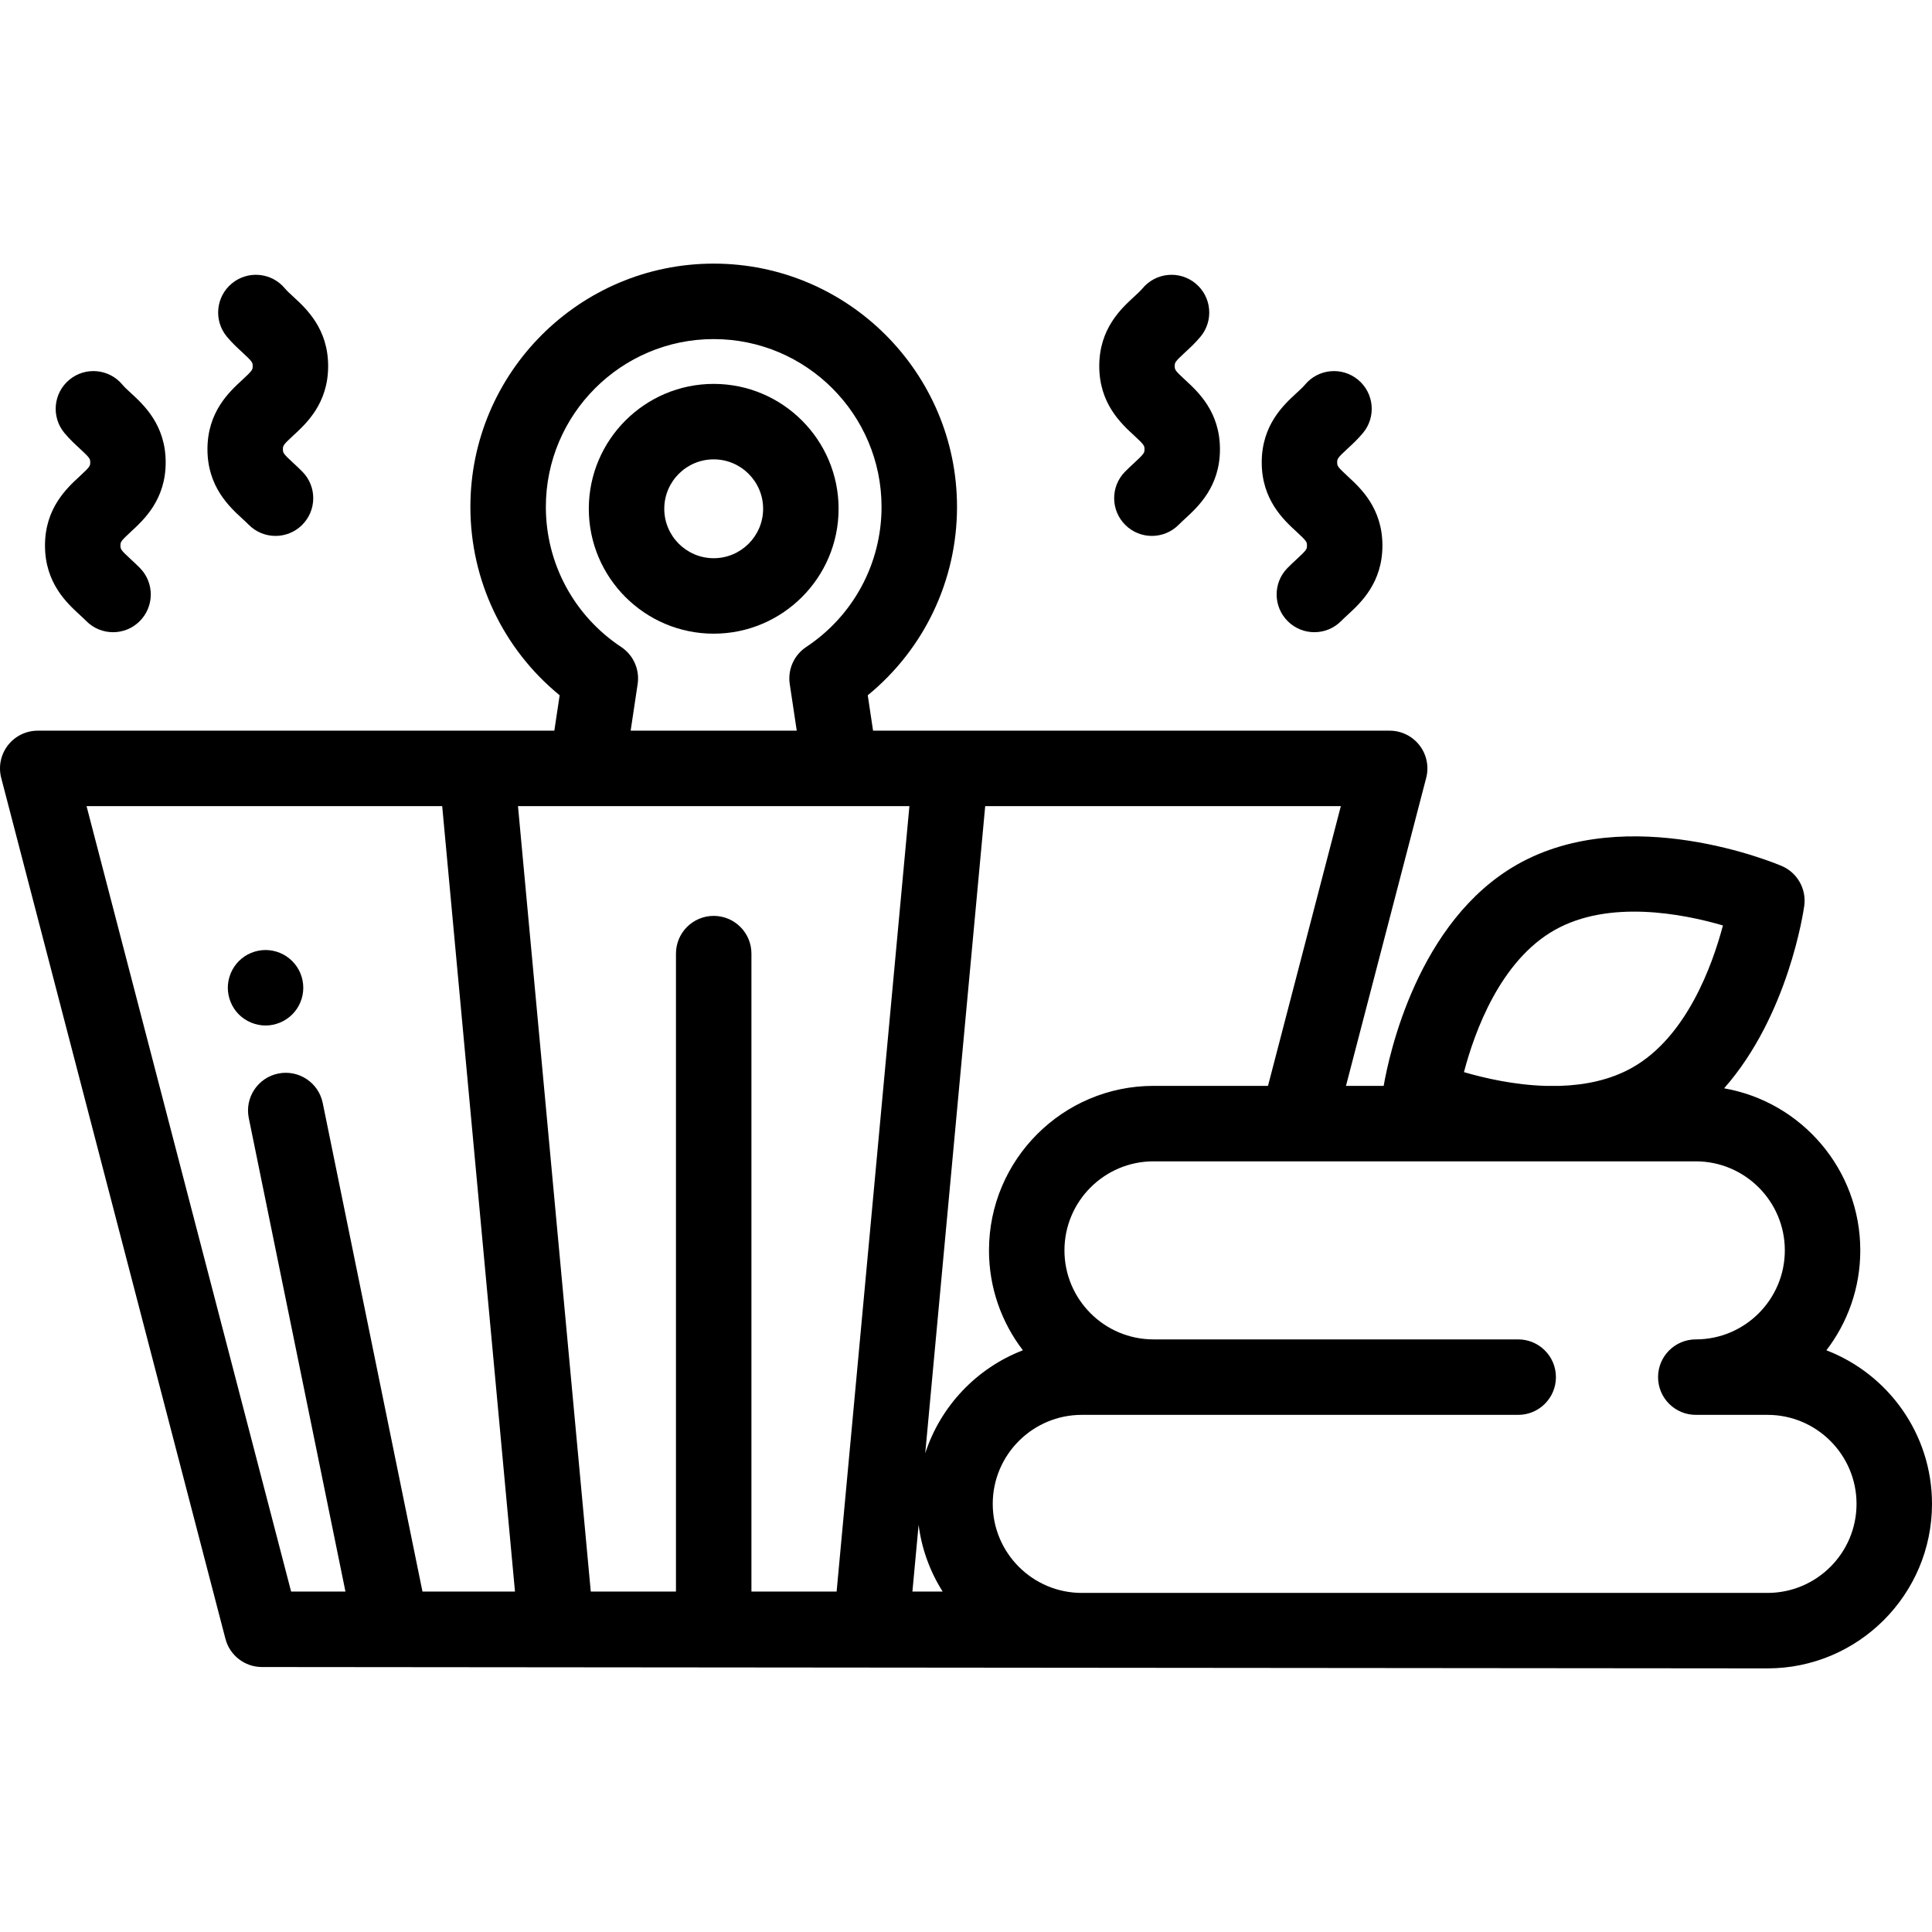
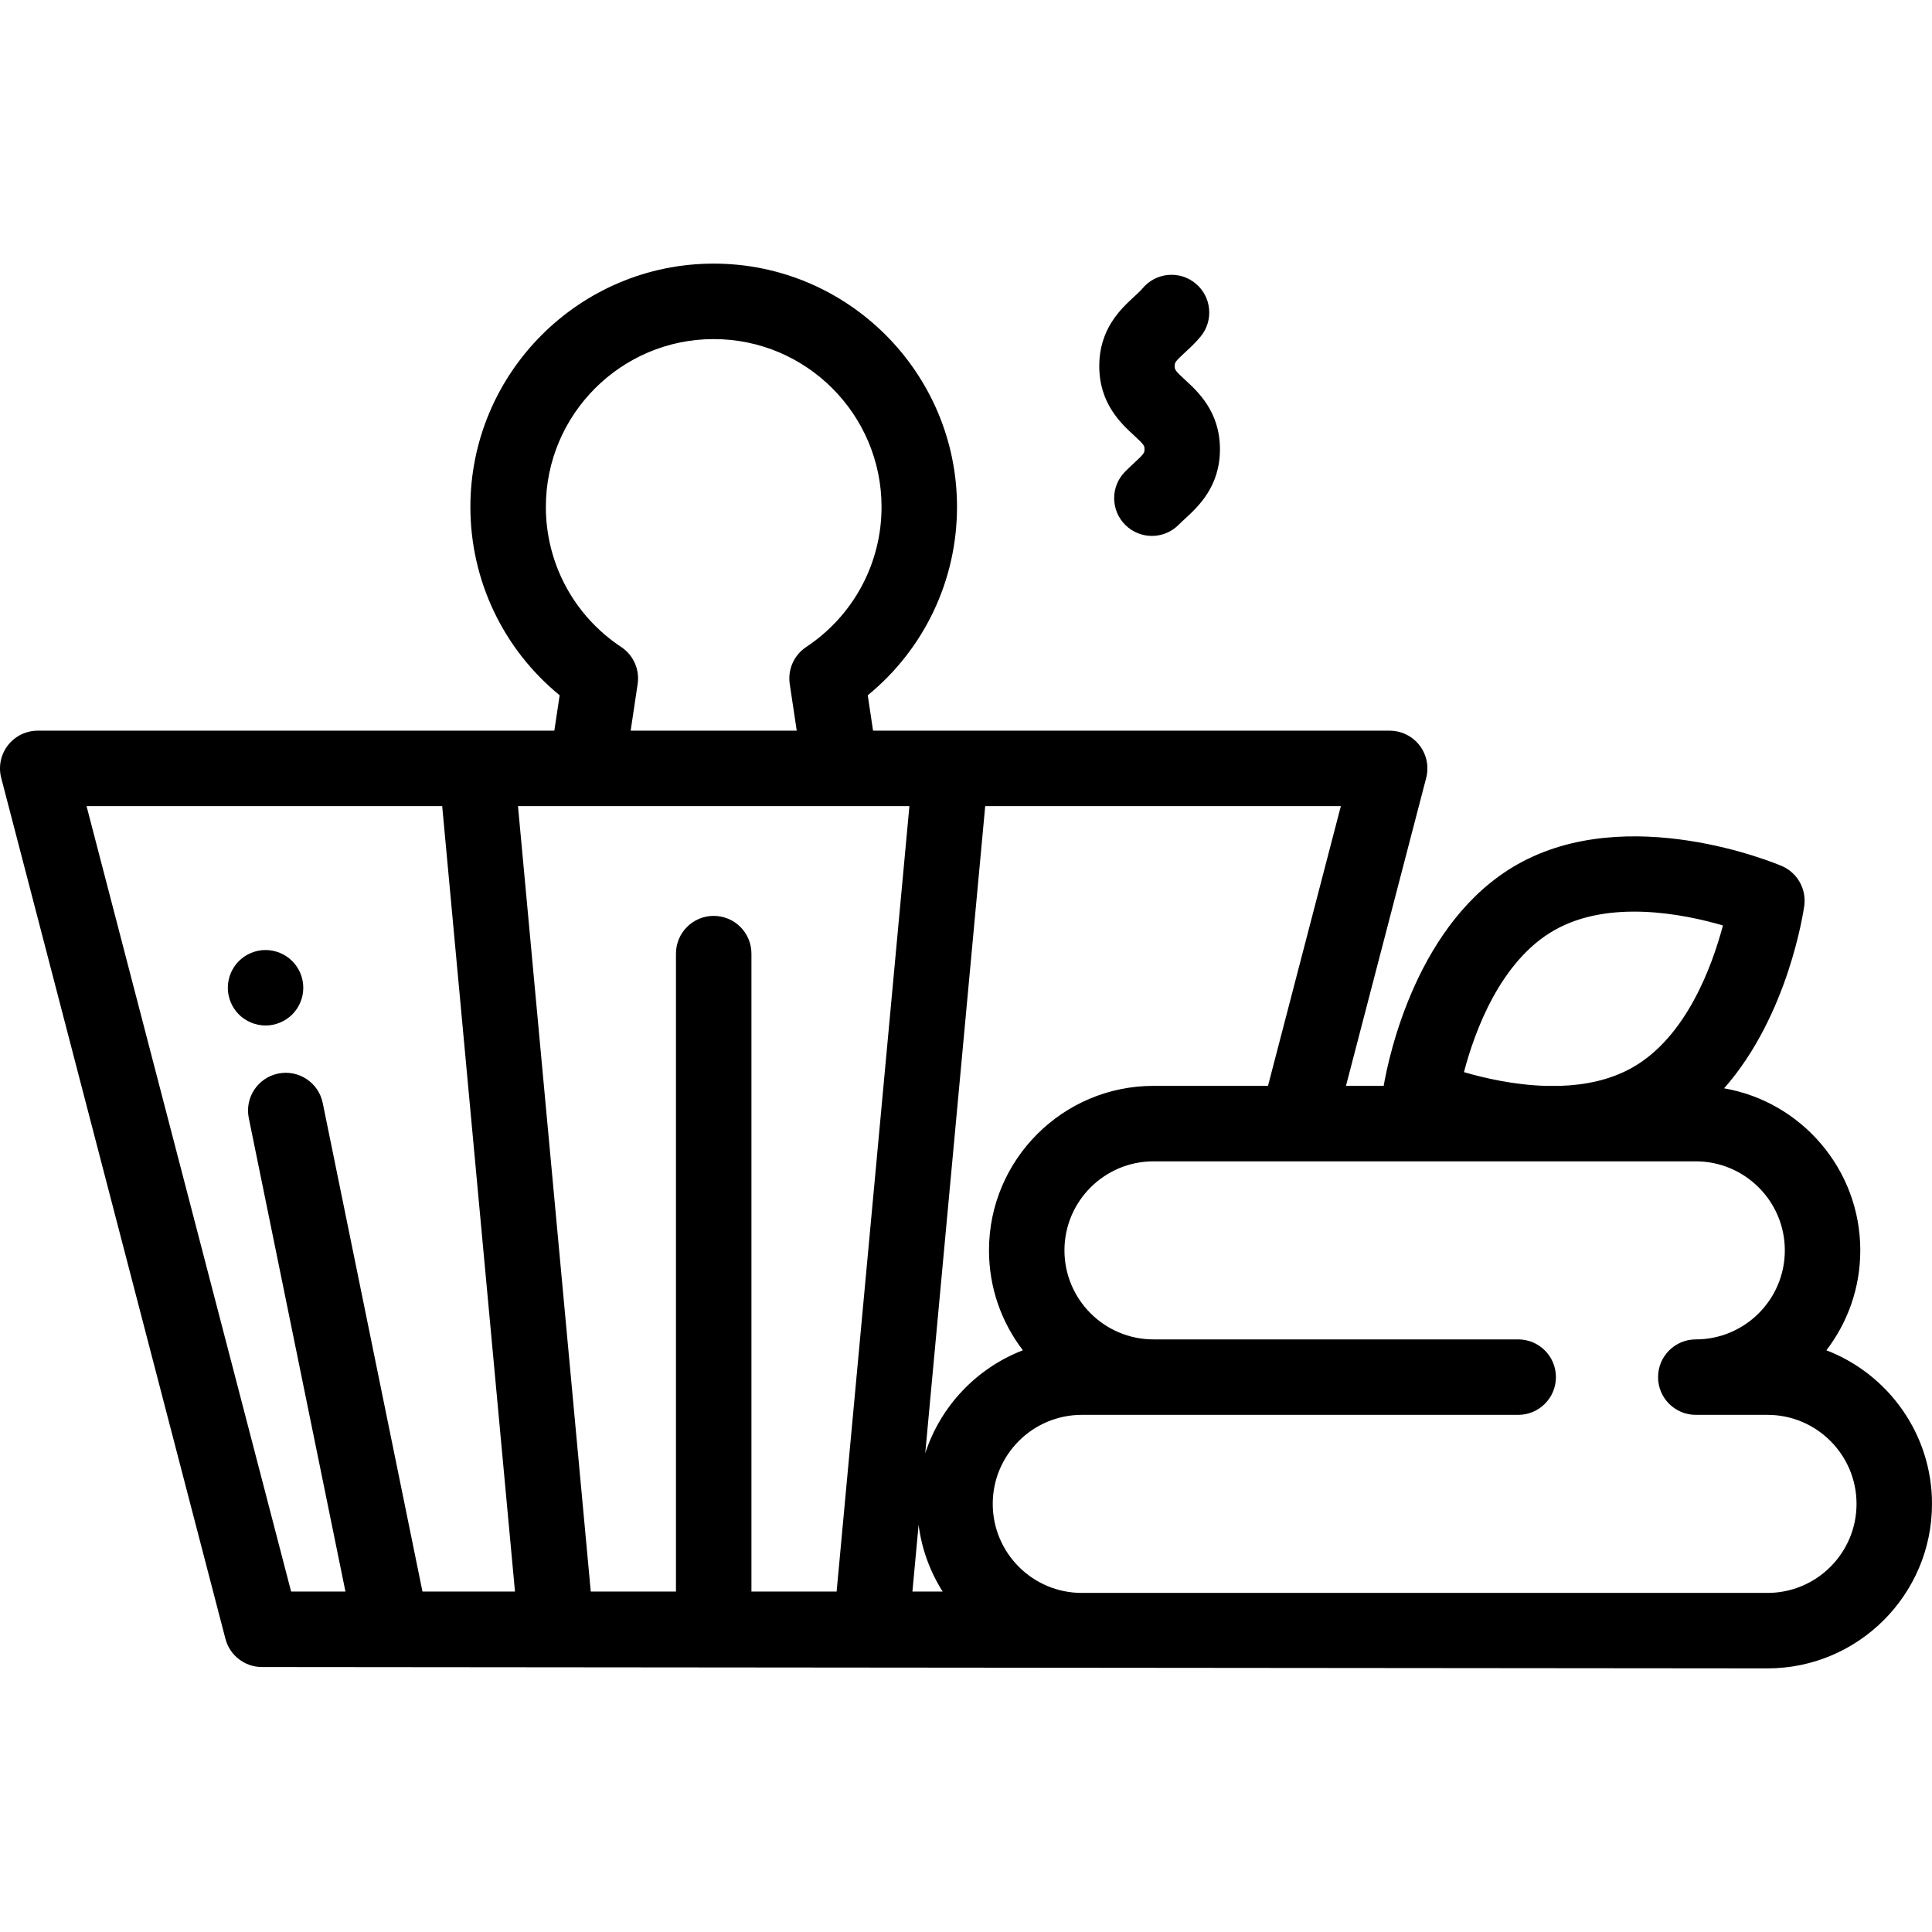
<svg xmlns="http://www.w3.org/2000/svg" version="1.1" id="Capa_1" x="0px" y="0px" viewBox="0 0 512 512" style="enable-background:new 0 0 512 512;" xml:space="preserve">
  <g>
    <g>
      <path d="M80.18,259.81c-0.13-0.63-0.32-1.26-0.57-1.87c-0.25-0.6-0.56-1.18-0.92-1.72c-0.37-0.55-0.79-1.06-1.25-1.52    s-0.97-0.88-1.52-1.25c-0.54-0.36-1.12-0.67-1.72-0.92c-0.61-0.25-1.24-0.44-1.88-0.57c-1.28-0.26-2.61-0.26-3.9,0    c-0.64,0.13-1.27,0.32-1.87,0.57c-0.61,0.25-1.19,0.56-1.73,0.92c-0.55,0.37-1.06,0.79-1.52,1.25c-0.46,0.46-0.88,0.97-1.24,1.52    c-0.36,0.54-0.67,1.12-0.92,1.72c-0.25,0.61-0.44,1.24-0.57,1.87c-0.13,0.65-0.2,1.31-0.2,1.96s0.07,1.31,0.2,1.95    c0.13,0.64,0.32,1.27,0.57,1.87c0.25,0.61,0.56,1.19,0.92,1.73c0.36,0.55,0.78,1.06,1.24,1.52c0.46,0.46,0.97,0.88,1.52,1.24    c0.54,0.36,1.12,0.67,1.73,0.92c0.6,0.25,1.23,0.44,1.87,0.57c0.641,0.13,1.3,0.2,1.95,0.2c2.63,0,5.21-1.07,7.07-2.93    c0.46-0.46,0.88-0.97,1.25-1.52c0.36-0.54,0.67-1.12,0.92-1.73c0.25-0.6,0.44-1.23,0.57-1.87c0.131-0.64,0.19-1.3,0.19-1.95    C80.37,261.119,80.31,260.46,80.18,259.81z" />
    </g>
  </g>
  <g>
    <g>
      <path d="M314.075,100.678c-2.761-2.538-2.761-2.753-2.761-3.658c0-0.904,0-1.118,2.76-3.655c1.267-1.166,2.704-2.487,4.091-4.161    c3.523-4.253,2.932-10.557-1.322-14.08c-4.253-3.523-10.557-2.932-14.08,1.322c-0.52,0.628-1.349,1.389-2.225,2.195    c-3.45,3.172-9.224,8.48-9.224,18.379s5.774,15.208,9.224,18.38c2.76,2.538,2.76,2.753,2.76,3.657s0,1.119-2.76,3.657    c-0.742,0.682-1.584,1.456-2.428,2.32c-3.859,3.95-3.786,10.281,0.165,14.141c1.945,1.9,4.467,2.847,6.988,2.847    c2.598,0,5.195-1.006,7.153-3.01c0.469-0.48,1.047-1.011,1.659-1.574c3.45-3.172,9.224-8.481,9.224-18.38    C323.299,109.158,317.525,103.85,314.075,100.678z" />
    </g>
  </g>
  <g>
    <g>
-       <path d="M357.131,126.194c-2.76-2.538-2.76-2.753-2.76-3.657c0-0.903,0-1.118,2.76-3.655c1.268-1.166,2.705-2.487,4.091-4.161    c3.523-4.253,2.931-10.557-1.322-14.08s-10.557-2.932-14.08,1.322c-0.52,0.628-1.348,1.389-2.225,2.195    c-3.45,3.171-9.224,8.48-9.224,18.379s5.774,15.208,9.224,18.38c2.76,2.538,2.76,2.753,2.76,3.657c0,0.905,0,1.119-2.761,3.658    c-0.742,0.682-1.584,1.456-2.427,2.319c-3.859,3.95-3.786,10.281,0.164,14.141c1.945,1.901,4.467,2.848,6.988,2.848    c2.598,0,5.194-1.007,7.153-3.012c0.469-0.48,1.047-1.01,1.658-1.573c3.45-3.171,9.225-8.481,9.225-18.381    C366.355,134.675,360.581,129.366,357.131,126.194z" />
-     </g>
+       </g>
  </g>
  <g>
    <g>
-       <path d="M77.738,122.713c-2.76-2.538-2.76-2.753-2.76-3.657c0-0.904,0-1.119,2.76-3.657c3.45-3.172,9.224-8.481,9.224-18.38    c0-9.9-5.774-15.208-9.224-18.379c-0.877-0.806-1.705-1.567-2.225-2.195c-3.523-4.254-9.827-4.845-14.08-1.322    c-4.253,3.523-4.845,9.827-1.322,14.08c1.386,1.674,2.823,2.995,4.091,4.161c2.76,2.537,2.76,2.752,2.76,3.655    c0,0.905,0,1.12-2.761,3.658c-3.45,3.172-9.224,8.481-9.224,18.38s5.774,15.207,9.223,18.379c0.612,0.563,1.19,1.094,1.659,1.574    c1.96,2.006,4.556,3.012,7.154,3.012c2.52,0,5.043-0.947,6.989-2.847c3.95-3.859,4.024-10.191,0.165-14.141    C79.322,124.17,78.481,123.396,77.738,122.713z" />
-     </g>
+       </g>
  </g>
  <g>
    <g>
-       <path d="M34.683,148.232c-2.761-2.539-2.761-2.754-2.761-3.658s0-1.119,2.76-3.657c3.45-3.172,9.224-8.481,9.224-18.38    s-5.774-15.208-9.224-18.379c-0.877-0.806-1.705-1.568-2.225-2.195c-3.523-4.254-9.828-4.846-14.08-1.322    c-4.253,3.523-4.845,9.827-1.322,14.08c1.386,1.674,2.823,2.996,4.091,4.161c2.76,2.537,2.76,2.751,2.76,3.655s0,1.119-2.76,3.657    c-3.45,3.172-9.224,8.481-9.224,18.38c0,9.9,5.774,15.208,9.224,18.38c0.612,0.563,1.19,1.094,1.659,1.574    c1.959,2.006,4.555,3.012,7.153,3.012c2.52,0,5.043-0.947,6.988-2.847c3.951-3.86,4.024-10.191,0.165-14.141    C36.267,149.688,35.426,148.915,34.683,148.232z" />
-     </g>
+       </g>
  </g>
  <g>
    <g>
-       <path d="M189.138,101.735c-18.25,0-33.098,14.848-33.098,33.098s14.848,33.098,33.098,33.098s33.098-14.848,33.098-33.098    S207.388,101.735,189.138,101.735z M189.138,147.931c-7.222,0-13.098-5.876-13.098-13.098c0-7.222,5.876-13.098,13.098-13.098    s13.098,5.875,13.098,13.098C202.236,142.055,196.36,147.931,189.138,147.931z" />
-     </g>
+       </g>
  </g>
  <g>
    <g>
      <path d="M484.011,357.84c5.634-7.346,8.985-16.528,8.985-26.48c0-21.478-15.614-39.378-36.087-42.945    c17.015-19.312,21.038-46.926,21.236-48.36c0.618-4.469-1.832-8.798-5.982-10.568c-1.648-0.703-40.693-17.02-70.033-0.412    c-26.521,15.013-34.056,50.669-35.441,58.693h-9.99l21.255-81.609c0.78-2.997,0.128-6.186-1.765-8.636    c-1.894-2.45-4.816-3.885-7.912-3.885H231.372l-1.409-9.383c14.92-12.194,23.656-30.415,23.656-49.913    c0-35.555-28.926-64.481-64.481-64.481s-64.481,28.926-64.481,64.481c0,19.498,8.736,37.718,23.656,49.913l-1.409,9.383H10    c-3.097,0-6.019,1.435-7.912,3.885c-1.894,2.45-2.545,5.639-1.765,8.636L59.742,434.3c1.147,4.405,5.125,7.479,9.677,7.479    l398.988,0.359c24.037,0,43.593-19.556,43.593-43.593C512,380.004,500.364,364.129,484.011,357.84z M411.982,246.479    c14.392-8.147,33.945-4.339,44.612-1.225c-2.853,10.763-9.7,29.565-23.991,37.654c-5.851,3.313-12.555,4.649-19.168,4.859h-3.872    c-8.279-0.251-16.116-2.04-21.598-3.641C390.783,273.375,397.58,254.631,411.982,246.479z M144.658,134.342    c0-24.527,19.954-44.481,44.48-44.481c24.527,0,44.481,19.954,44.481,44.481c0,14.962-7.462,28.836-19.96,37.114    c-3.242,2.147-4.945,5.977-4.368,9.822l1.856,12.359h-44.018l1.855-12.359c0.578-3.845-1.125-7.675-4.367-9.822    C152.119,163.179,144.658,149.305,144.658,134.342z M111.96,421.78L85.526,292.302c-1.105-5.411-6.385-8.904-11.798-7.797    c-5.411,1.104-8.902,6.387-7.797,11.798L91.548,421.78h-14.4l-54.21-208.143h94.249l19.289,208.143H111.96z M199.138,421.78    V252.719c0-5.523-4.477-10-10-10s-10,4.477-10,10V421.78h-22.577l-4.048-43.683l-15.24-164.459h103.73L221.714,421.78H199.138z     M241.8,421.78l1.639-17.682c0.822,6.434,3.052,12.435,6.37,17.682H241.8z M245.196,385.139l15.893-171.503h94.249l-19.306,74.131    h-30.348c-24.037,0-43.593,19.556-43.593,43.593c0,9.952,3.351,19.134,8.985,26.479    C258.847,362.543,249.256,372.608,245.196,385.139z M468.407,422.139H286.68c-13.009,0-23.593-10.584-23.593-23.593    c0-13.009,10.583-23.593,23.593-23.593h115.656c5.523,0,10-4.477,10-10s-4.477-10-10-10h-96.652    c-13.009,0-23.593-10.584-23.593-23.593c0-13.009,10.583-23.593,23.593-23.593h143.721c13.009,0,23.593,10.584,23.593,23.593    s-10.583,23.593-23.593,23.593c-5.523,0-10,4.477-10,10s4.477,10,10,10h19.003c13.009,0,23.593,10.583,23.593,23.593    C492,411.555,481.417,422.139,468.407,422.139z" />
    </g>
  </g>
  <g>
</g>
  <g>
</g>
  <g>
</g>
  <g>
</g>
  <g>
</g>
  <g>
</g>
  <g>
</g>
  <g>
</g>
  <g>
</g>
  <g>
</g>
  <g>
</g>
  <g>
</g>
  <g>
</g>
  <g>
</g>
  <g>
</g>
</svg>